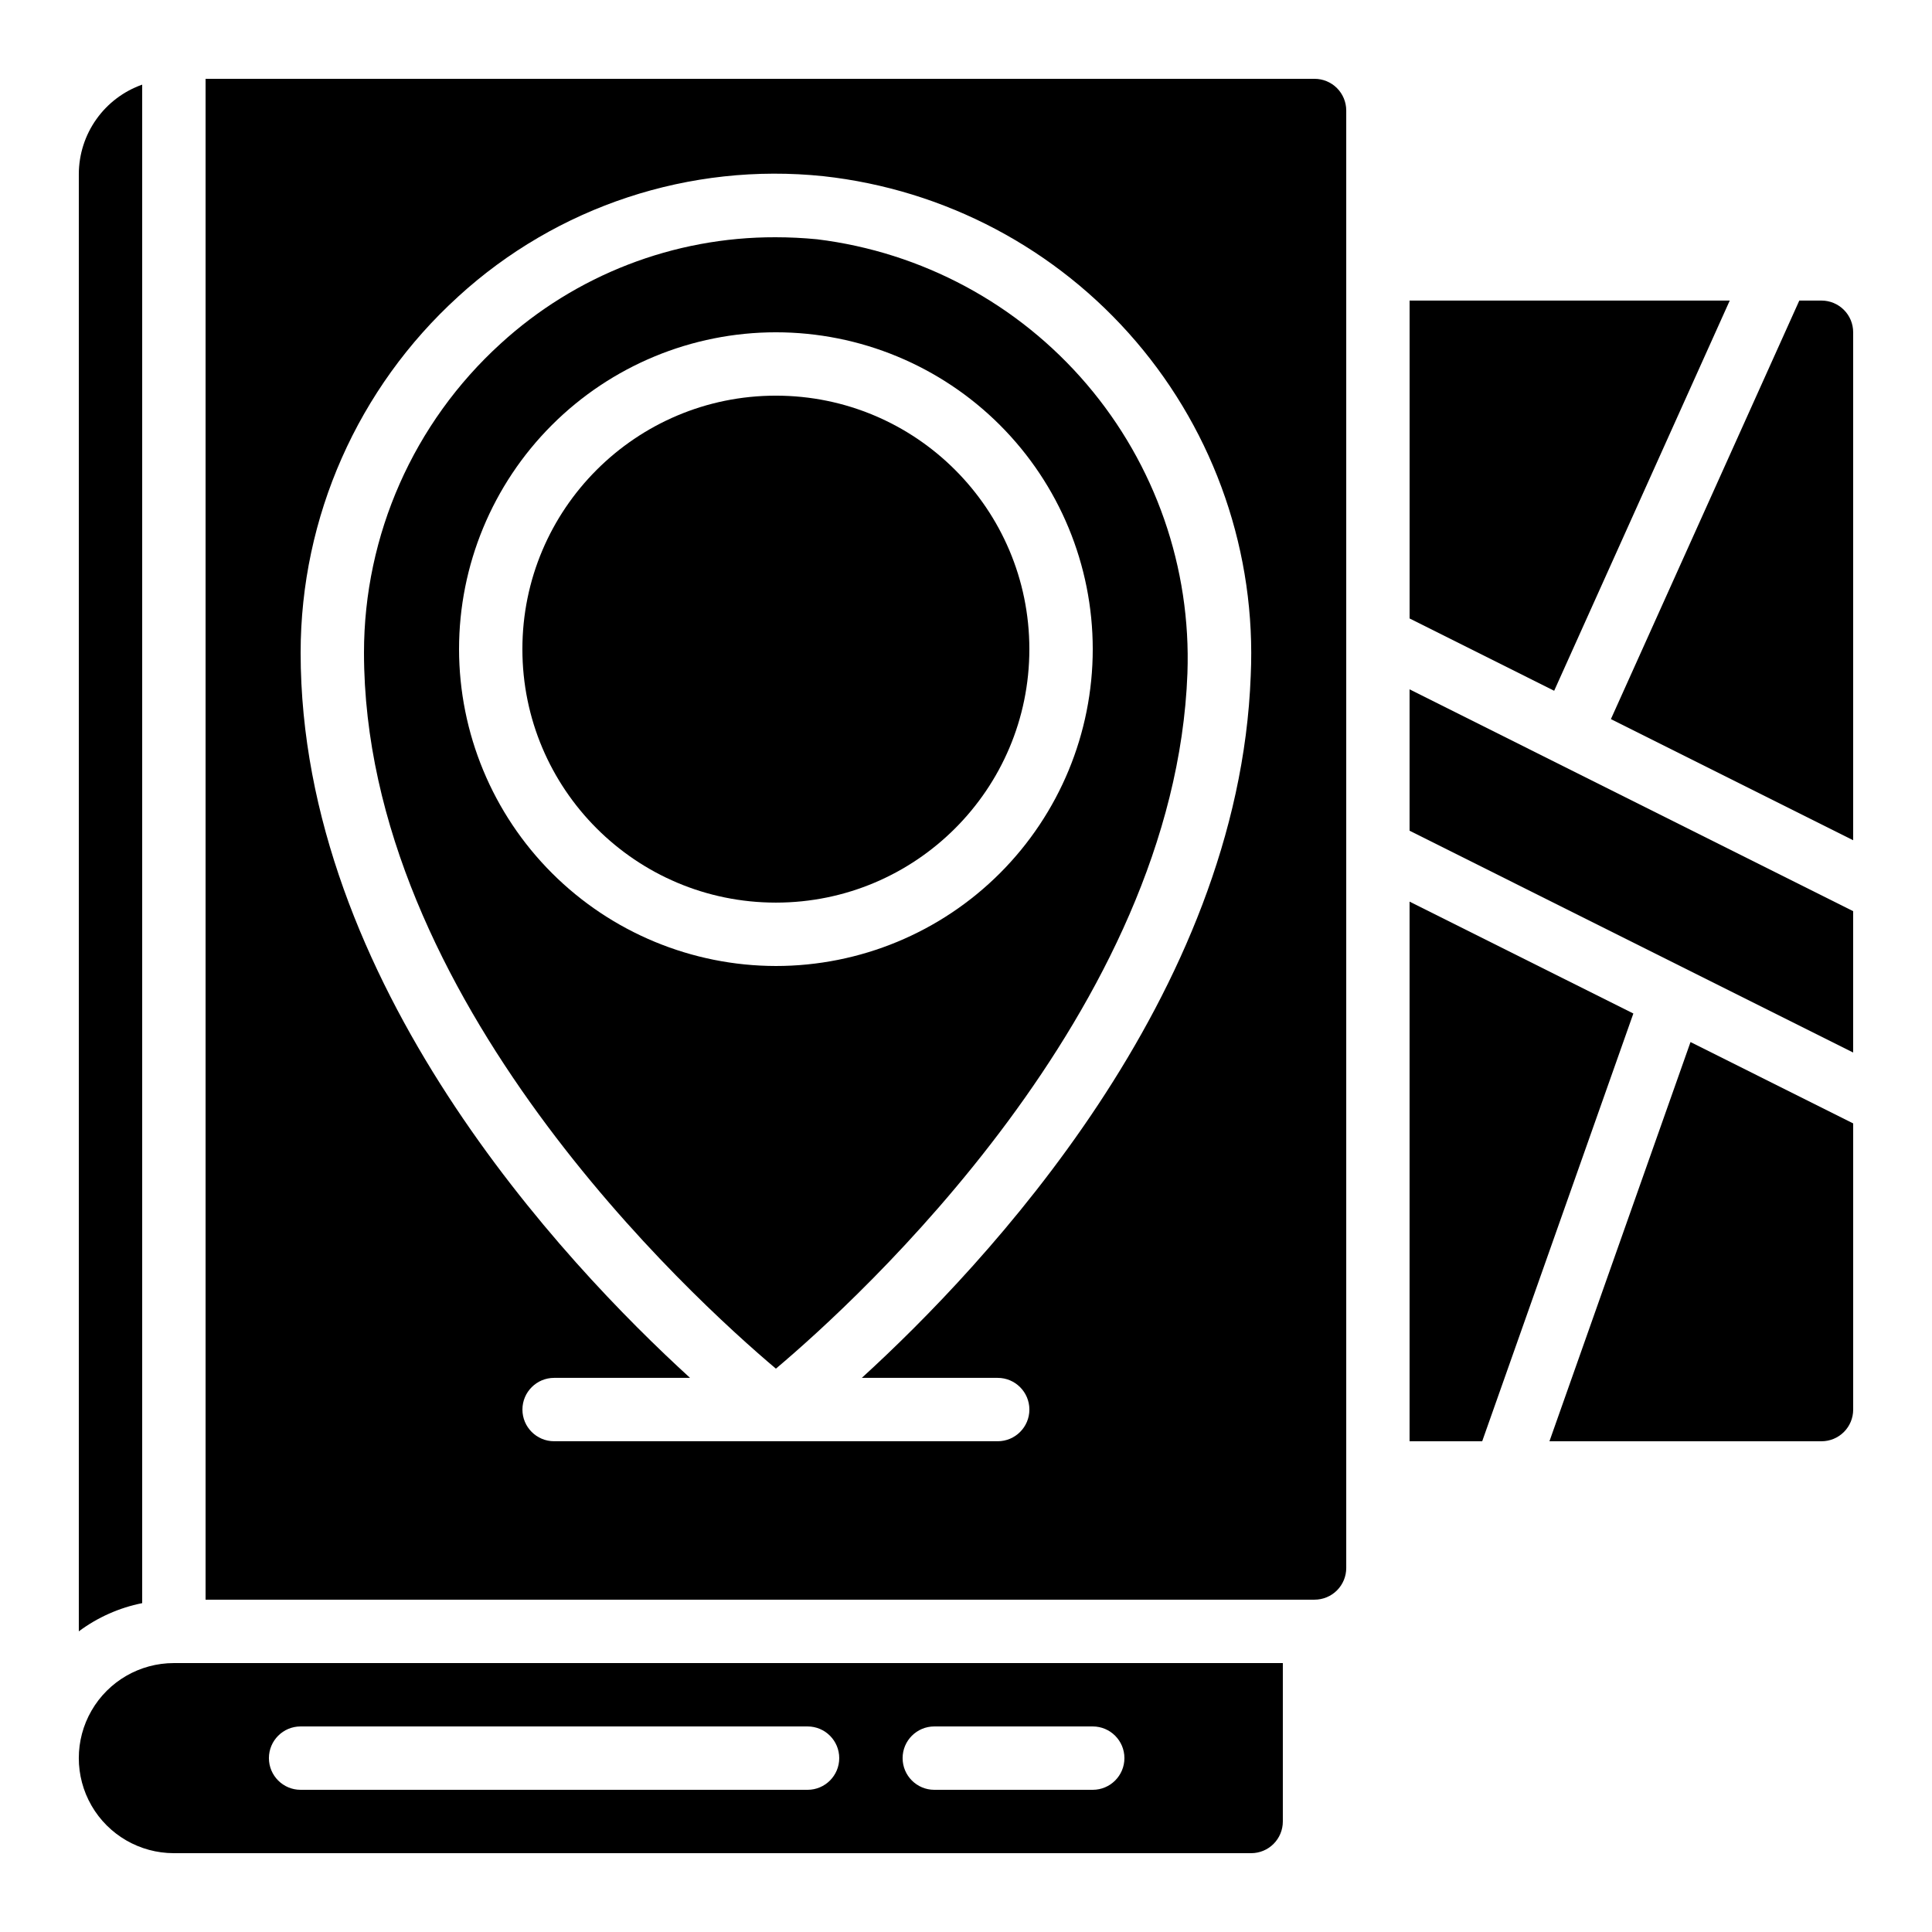
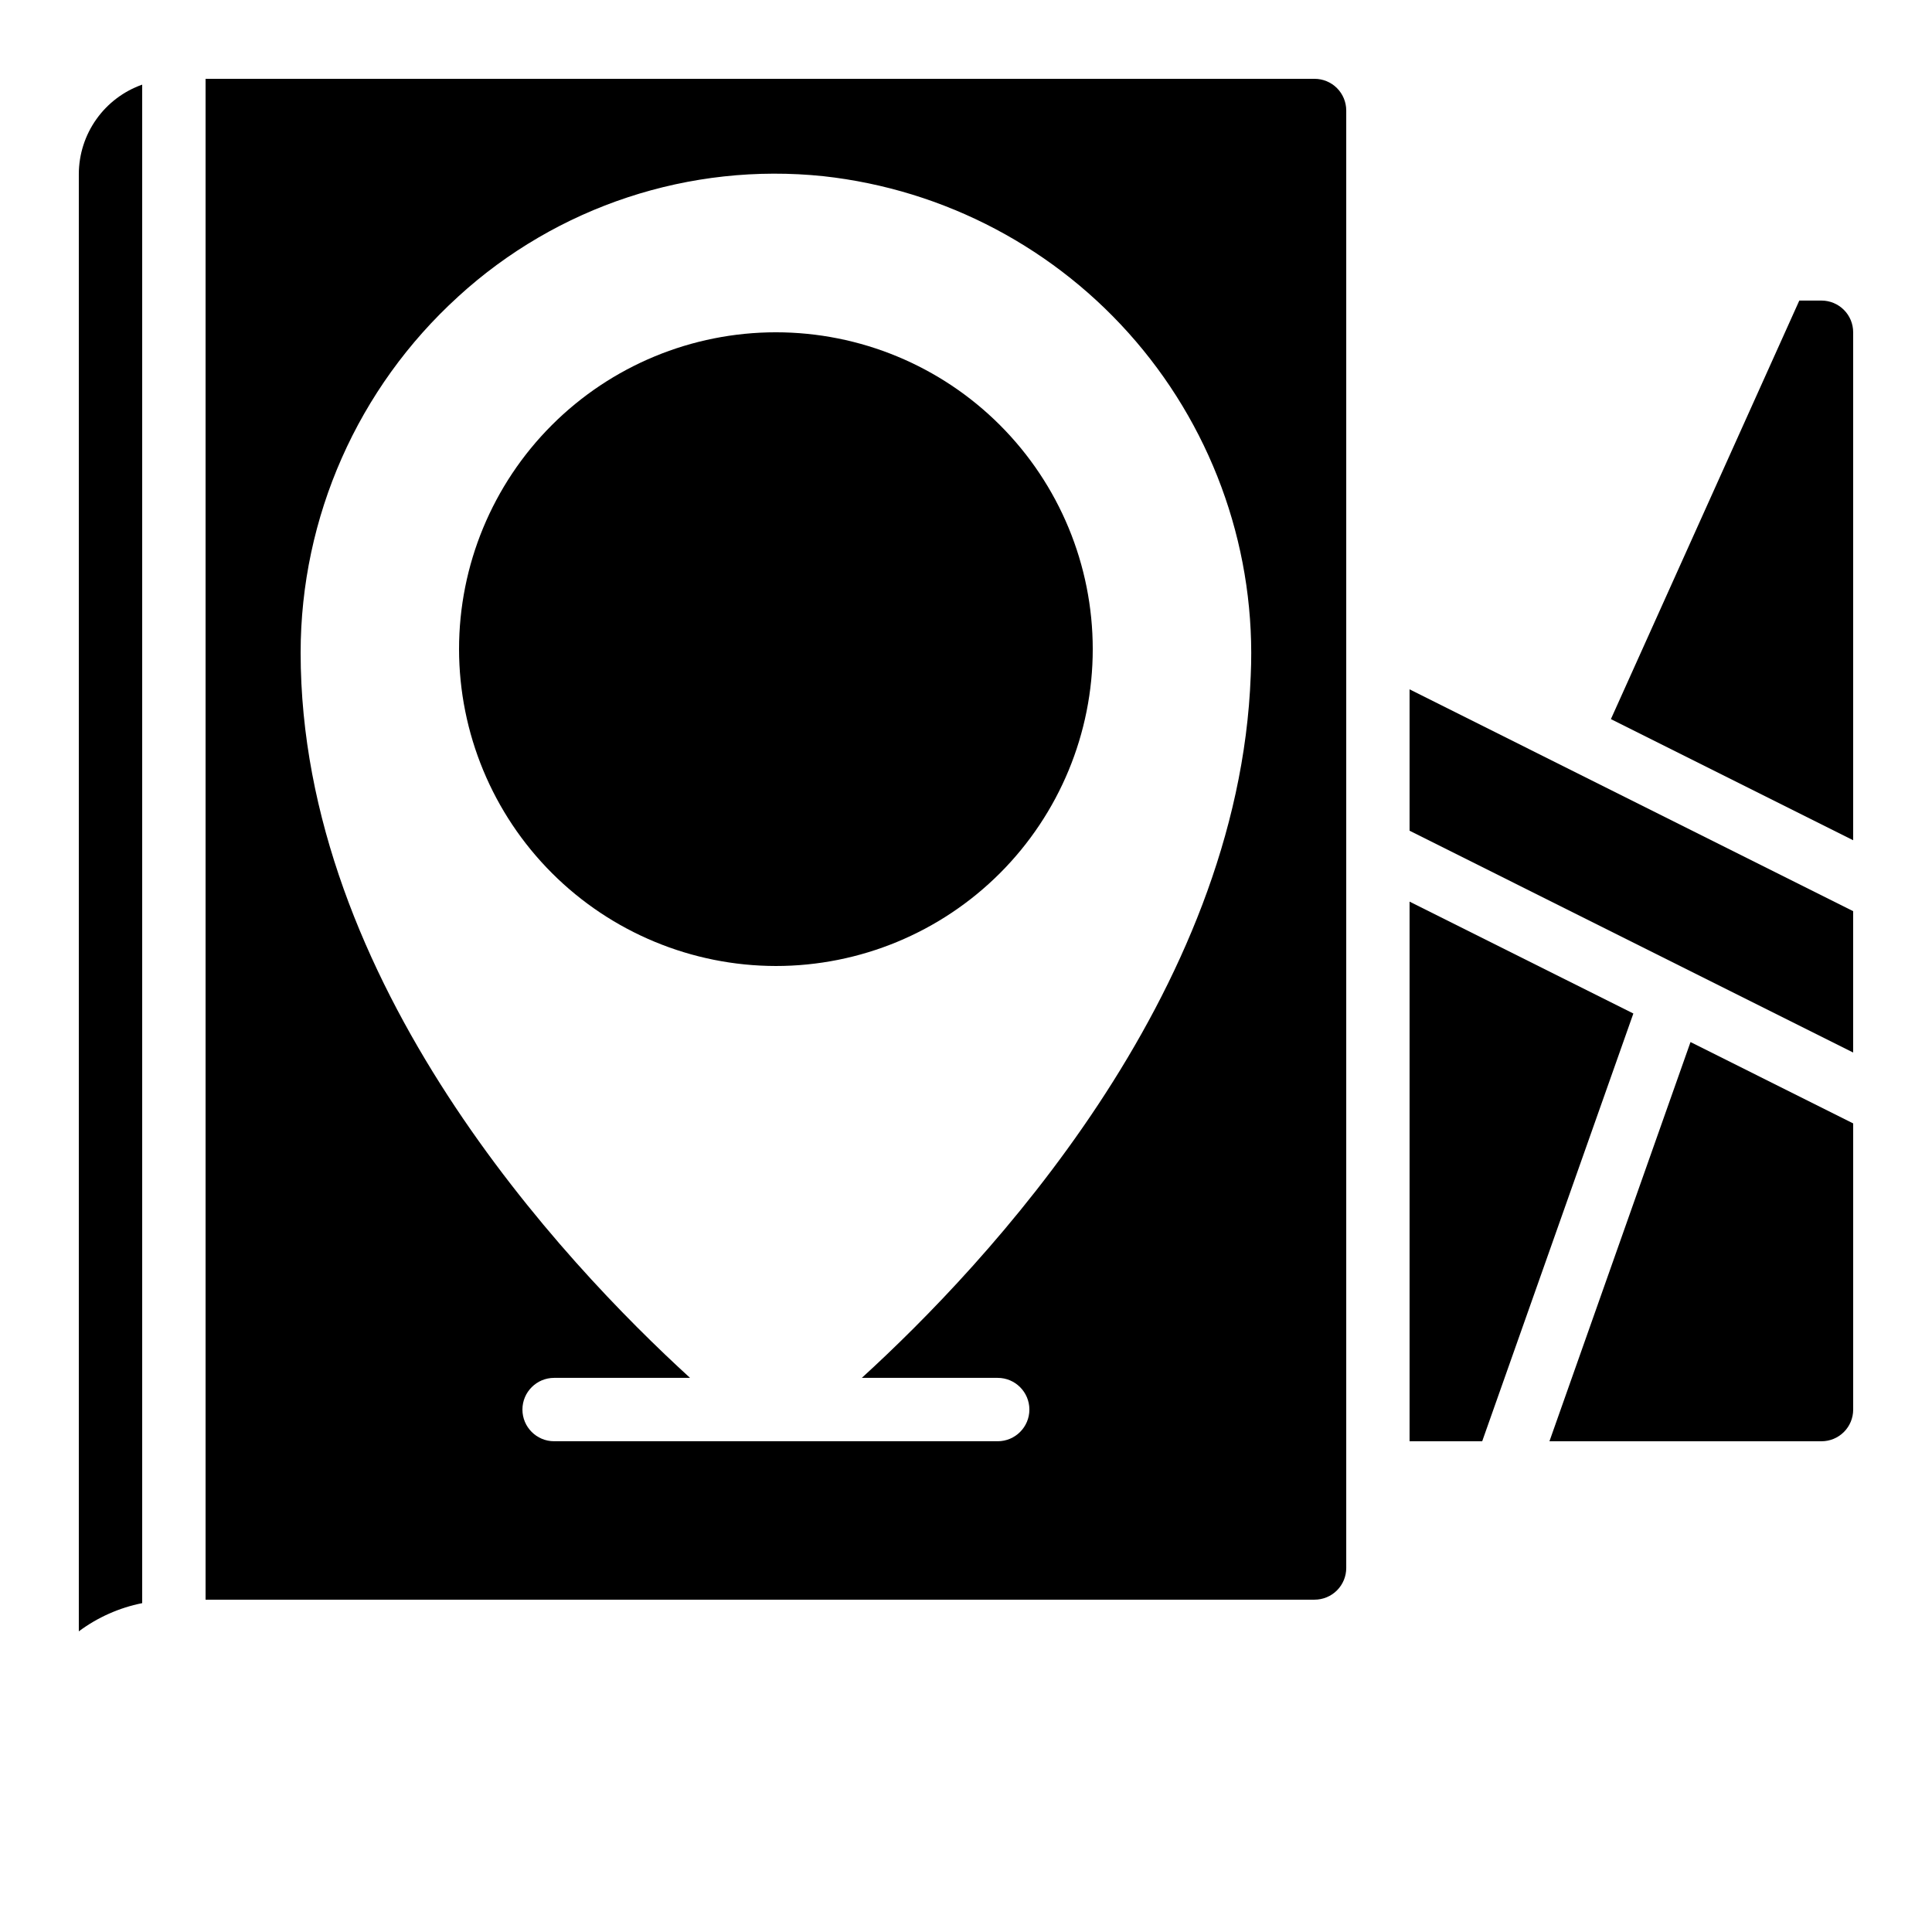
<svg xmlns="http://www.w3.org/2000/svg" fill="#000000" width="800px" height="800px" version="1.1" viewBox="144 144 512 512">
  <g>
    <path d="m416.79 316.03c0 37.098-30.074 67.172-67.176 67.172-37.098 0-67.176-30.074-67.176-67.172 0-37.102 30.078-67.176 67.176-67.176 37.102 0 67.176 30.074 67.176 67.176" />
-     <path d="m349.62 506.71c21.832-18.391 105.74-94.883 109.06-184.27 1.008-27.977-8.516-55.316-26.688-76.613-18.168-21.297-43.668-35.004-71.453-38.414-3.691-0.359-7.371-0.539-11.043-0.539-26.953-0.059-52.941 10.004-72.828 28.195-23.059 20.98-36.203 50.711-36.207 81.887 0 91.754 86.918 170.98 109.16 189.75zm-83.969-190.68c0-22.27 8.848-43.629 24.594-59.375 15.746-15.746 37.105-24.594 59.375-24.594 22.27 0 43.629 8.848 59.375 24.594 15.746 15.746 24.594 37.105 24.594 59.375s-8.848 43.625-24.594 59.375c-15.746 15.746-37.105 24.594-59.375 24.594-22.262-0.027-43.605-8.879-59.348-24.621-15.742-15.742-24.598-37.086-24.621-59.348z" />
-     <path d="m555.87 327.06 46.527-103.4h-84.84v84.238z" />
+     <path d="m349.62 506.71zm-83.969-190.68c0-22.27 8.848-43.629 24.594-59.375 15.746-15.746 37.105-24.594 59.375-24.594 22.27 0 43.629 8.848 59.375 24.594 15.746 15.746 24.594 37.105 24.594 59.375s-8.848 43.625-24.594 59.375c-15.746 15.746-37.105 24.594-59.375 24.594-22.262-0.027-43.605-8.879-59.348-24.621-15.742-15.742-24.598-37.086-24.621-59.348z" />
    <path d="m626.71 223.66h-5.879l-49.926 110.91 64.203 32.102v-134.62c0-2.227-0.883-4.363-2.461-5.938-1.574-1.574-3.707-2.461-5.938-2.461z" />
    <path d="m198.48 567.93h293.89c2.227 0 4.363-0.883 5.938-2.457 1.574-1.574 2.461-3.711 2.461-5.938v-386.25c0-2.227-0.887-4.363-2.461-5.938-1.574-1.574-3.711-2.461-5.938-2.461h-293.89zm66.922-345.31c26.223-23.992 61.465-35.609 96.812-31.926 32.164 3.535 61.773 19.188 82.809 43.773 21.035 24.586 31.918 56.262 30.434 88.586-3.148 84.875-70.25 156.16-103.07 186.1h36.012c4.637 0 8.398 3.762 8.398 8.398 0 4.637-3.762 8.395-8.398 8.395h-117.55c-4.637 0-8.398-3.758-8.398-8.395 0-4.637 3.762-8.398 8.398-8.398h36.023c-33.621-30.68-103.2-104.74-103.2-192.2 0.012-35.914 15.16-70.164 41.734-94.328z" />
-     <path d="m190.08 635.11h285.49c2.227 0 4.363-0.883 5.938-2.461 1.574-1.574 2.457-3.707 2.457-5.938v-41.98h-293.89c-9 0-17.316 4.801-21.816 12.594s-4.5 17.395 0 25.191c4.5 7.793 12.816 12.594 21.816 12.594zm201.52-33.586h41.984c4.637 0 8.398 3.758 8.398 8.395s-3.762 8.398-8.398 8.398h-41.984c-4.637 0-8.398-3.762-8.398-8.398s3.762-8.395 8.398-8.395zm-167.94 0h134.35c4.637 0 8.395 3.758 8.395 8.395s-3.758 8.398-8.395 8.398h-134.35c-4.637 0-8.395-3.762-8.395-8.398s3.758-8.395 8.395-8.395z" />
    <path d="m517.55 364.15 117.55 58.777v-37.465l-117.55-58.777z" />
    <path d="m181.68 166.43c-4.894 1.73-9.133 4.93-12.141 9.164-3.004 4.231-4.629 9.289-4.652 14.48v386.25c4.973-3.707 10.711-6.262 16.793-7.473z" />
    <path d="m554.62 525.95h72.094c2.231 0 4.363-0.883 5.938-2.457 1.578-1.574 2.461-3.711 2.461-5.938v-75.84l-43.109-21.562z" />
    <path d="m517.55 382.94v143.01h19.246l40.059-113.36z" />
  </g>
</svg>